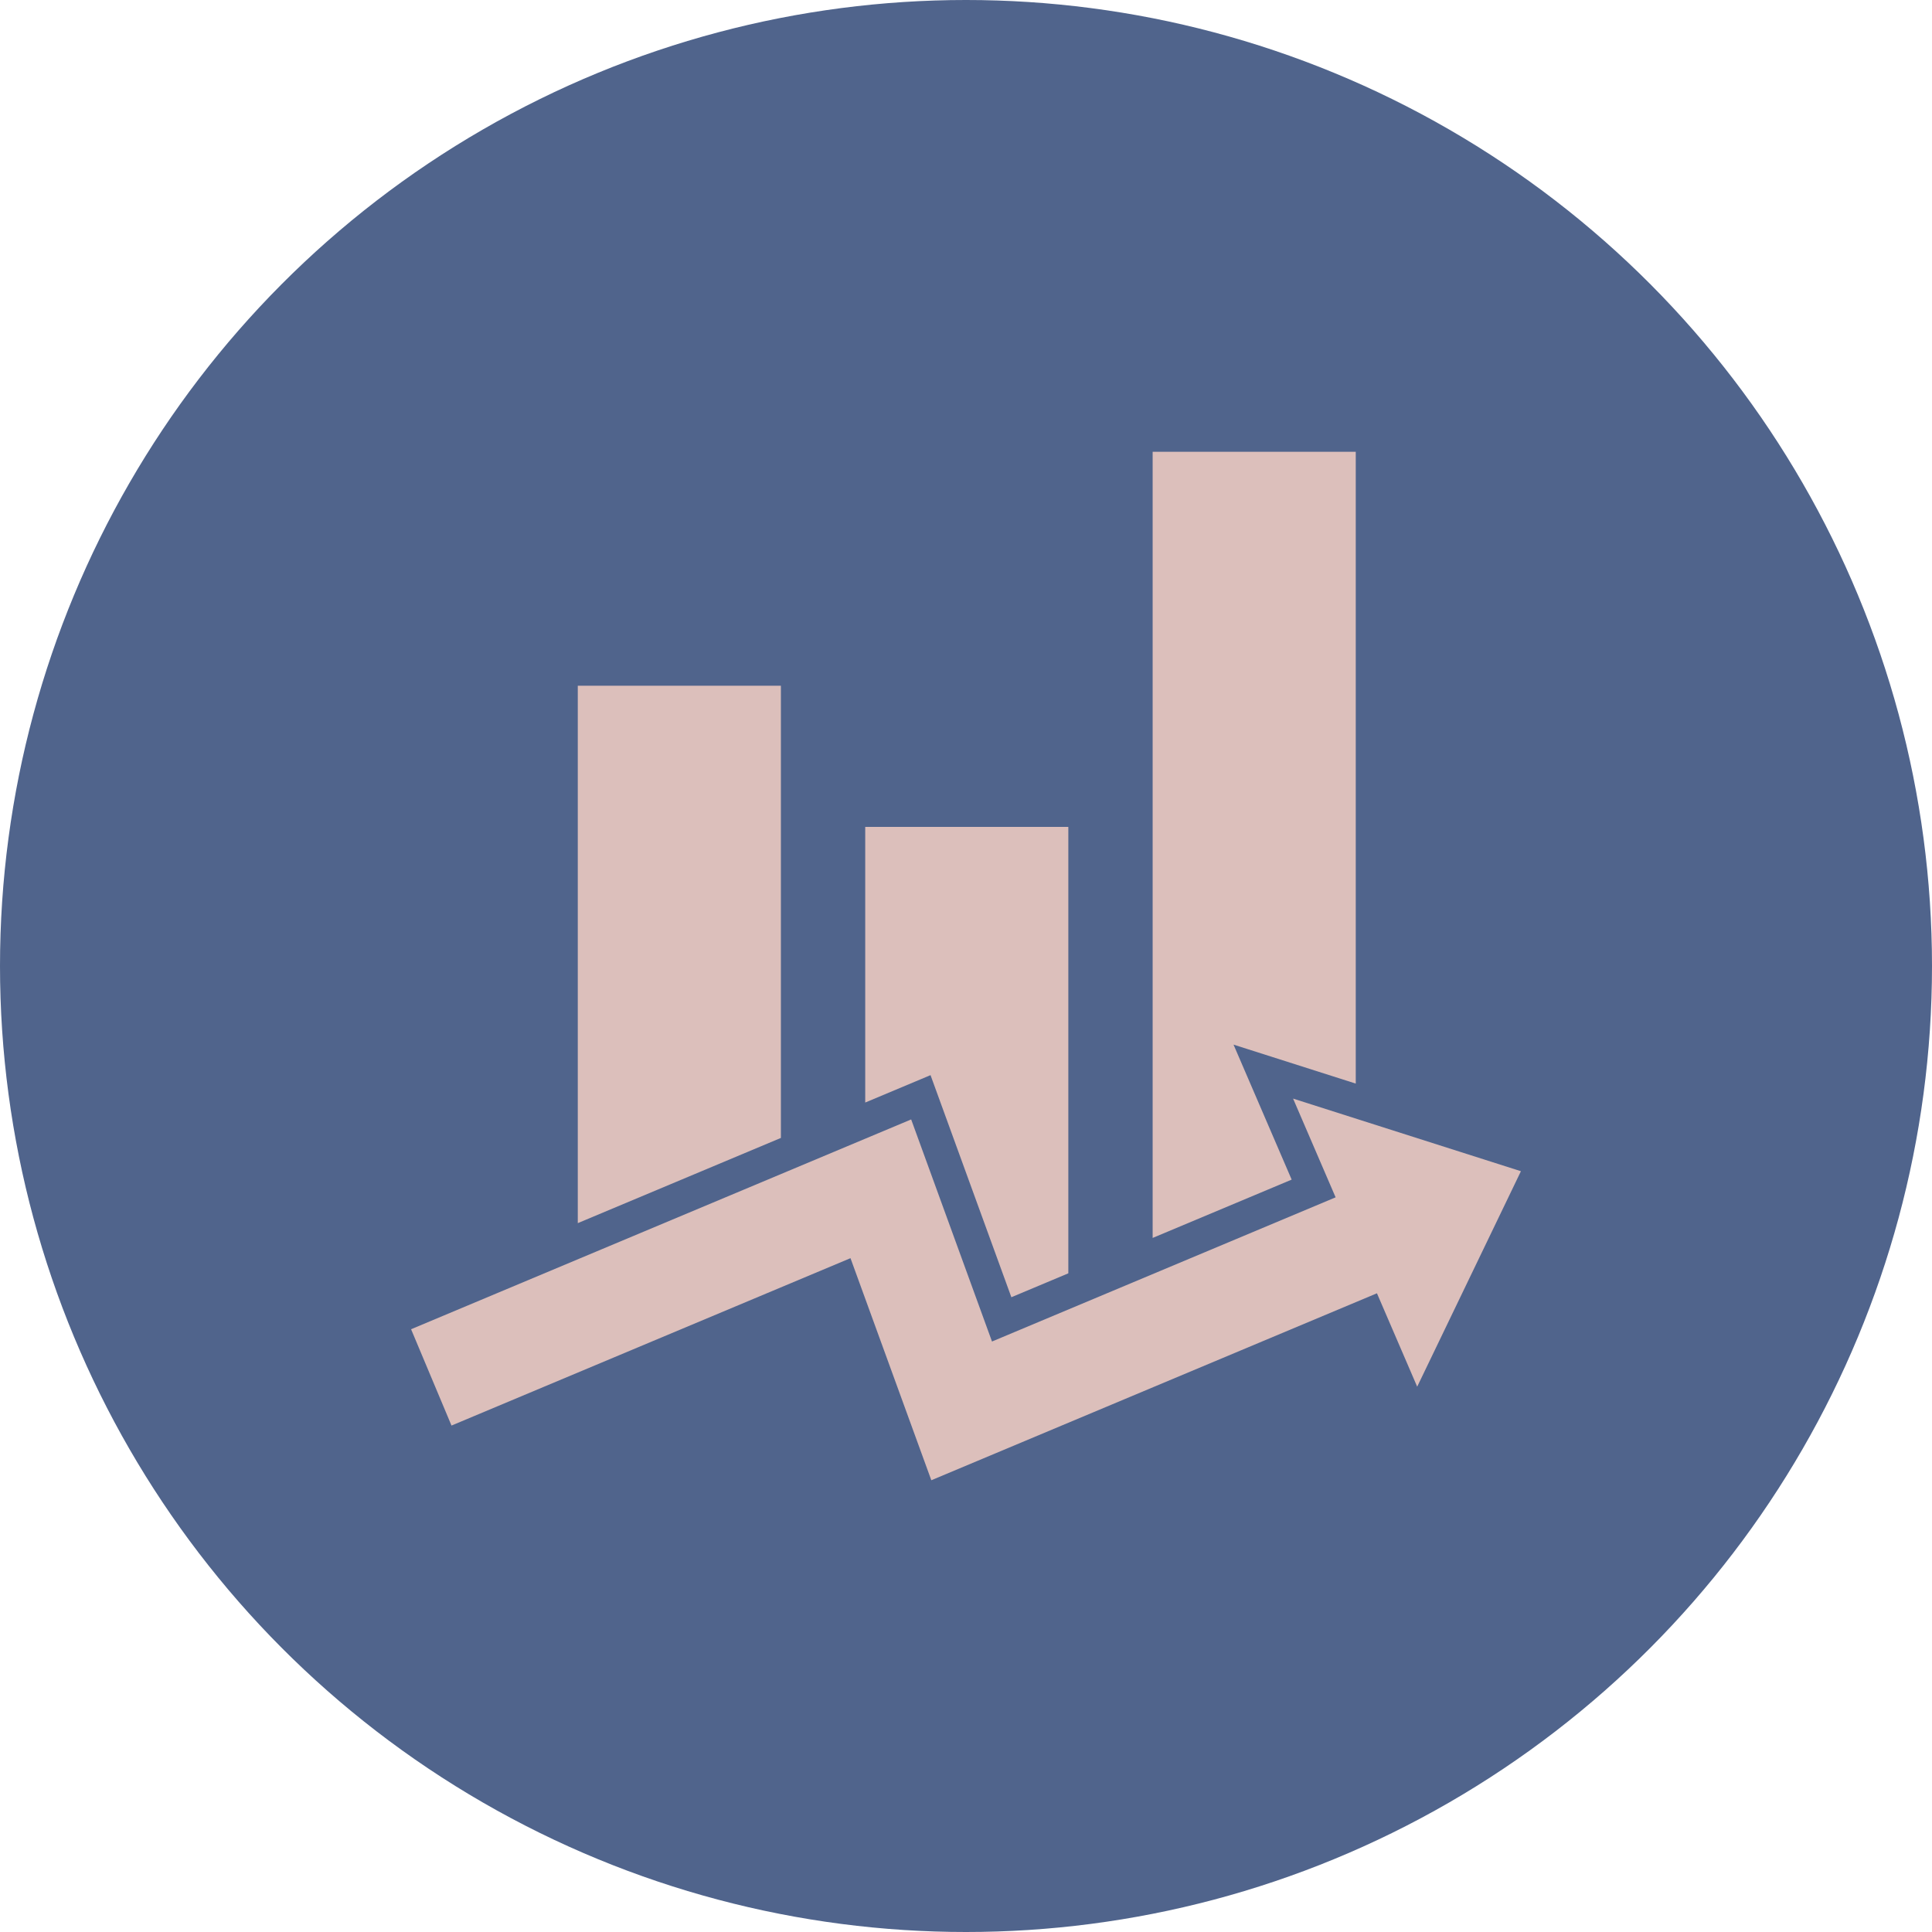
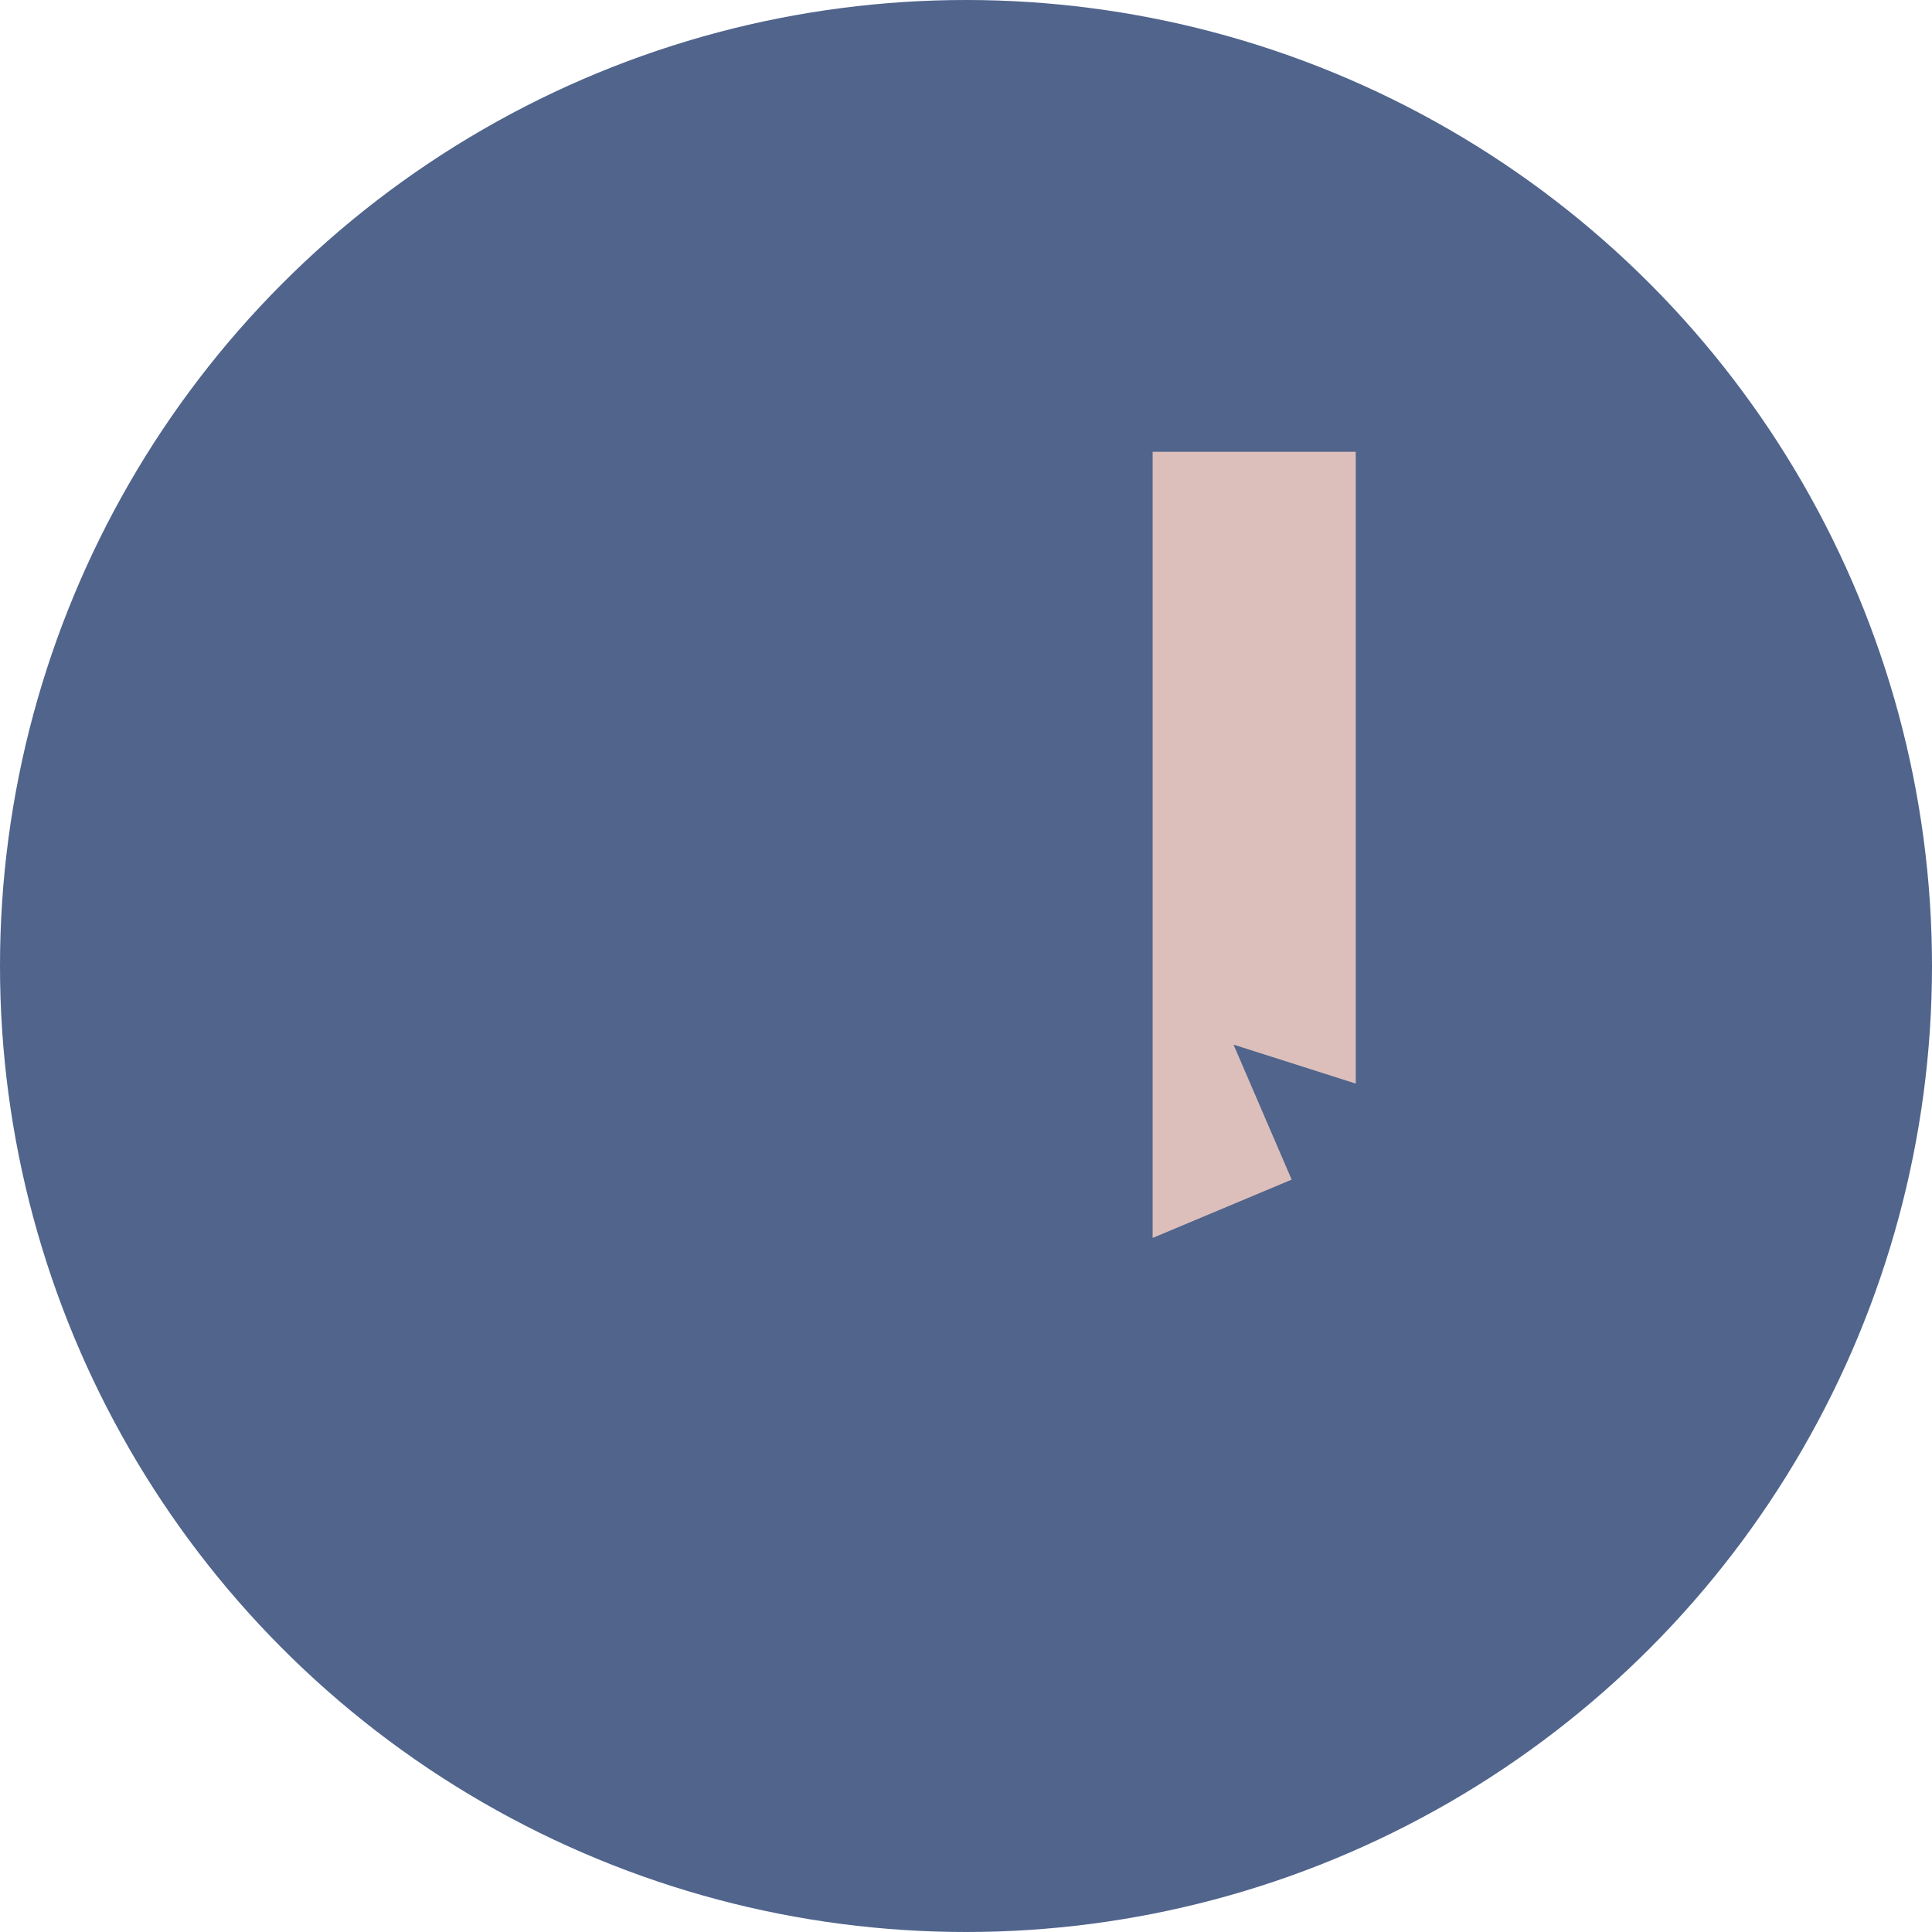
<svg xmlns="http://www.w3.org/2000/svg" version="1.1" x="0px" y="0px" width="173.884px" height="173.884px" viewBox="0 0 173.884 173.884" style="enable-background:new 0 0 173.884 173.884;" xml:space="preserve">
  <style type="text/css">
	.st0{fill:#50648C;}
	.st1{fill:#DCBFBB;}
</style>
  <defs>
</defs>
  <g>
    <circle class="st0" cx="86.942" cy="86.942" r="86.942" />
    <g>
-       <polygon class="st1" points="136.886,105.412 116.38,98.876 120.208,107.763 89.282,120.739 82.007,100.751 36.998,119.634     40.636,128.303 76.546,113.238 83.821,133.225 123.928,116.398 127.55,124.805   " />
      <g>
-         <polygon class="st1" points="70.282,61.717 52.002,61.717 52.002,110.085 70.282,102.416    " />
-         <polygon class="st1" points="91.025,116.753 96.151,114.602 96.151,74.421 77.872,74.421 77.872,99.231 83.75,96.765    " />
        <polygon class="st1" points="111.02,94.018 122.021,97.525 122.021,40.659 103.741,40.659 103.741,111.417 116.253,106.168         " />
      </g>
    </g>
  </g>
</svg>